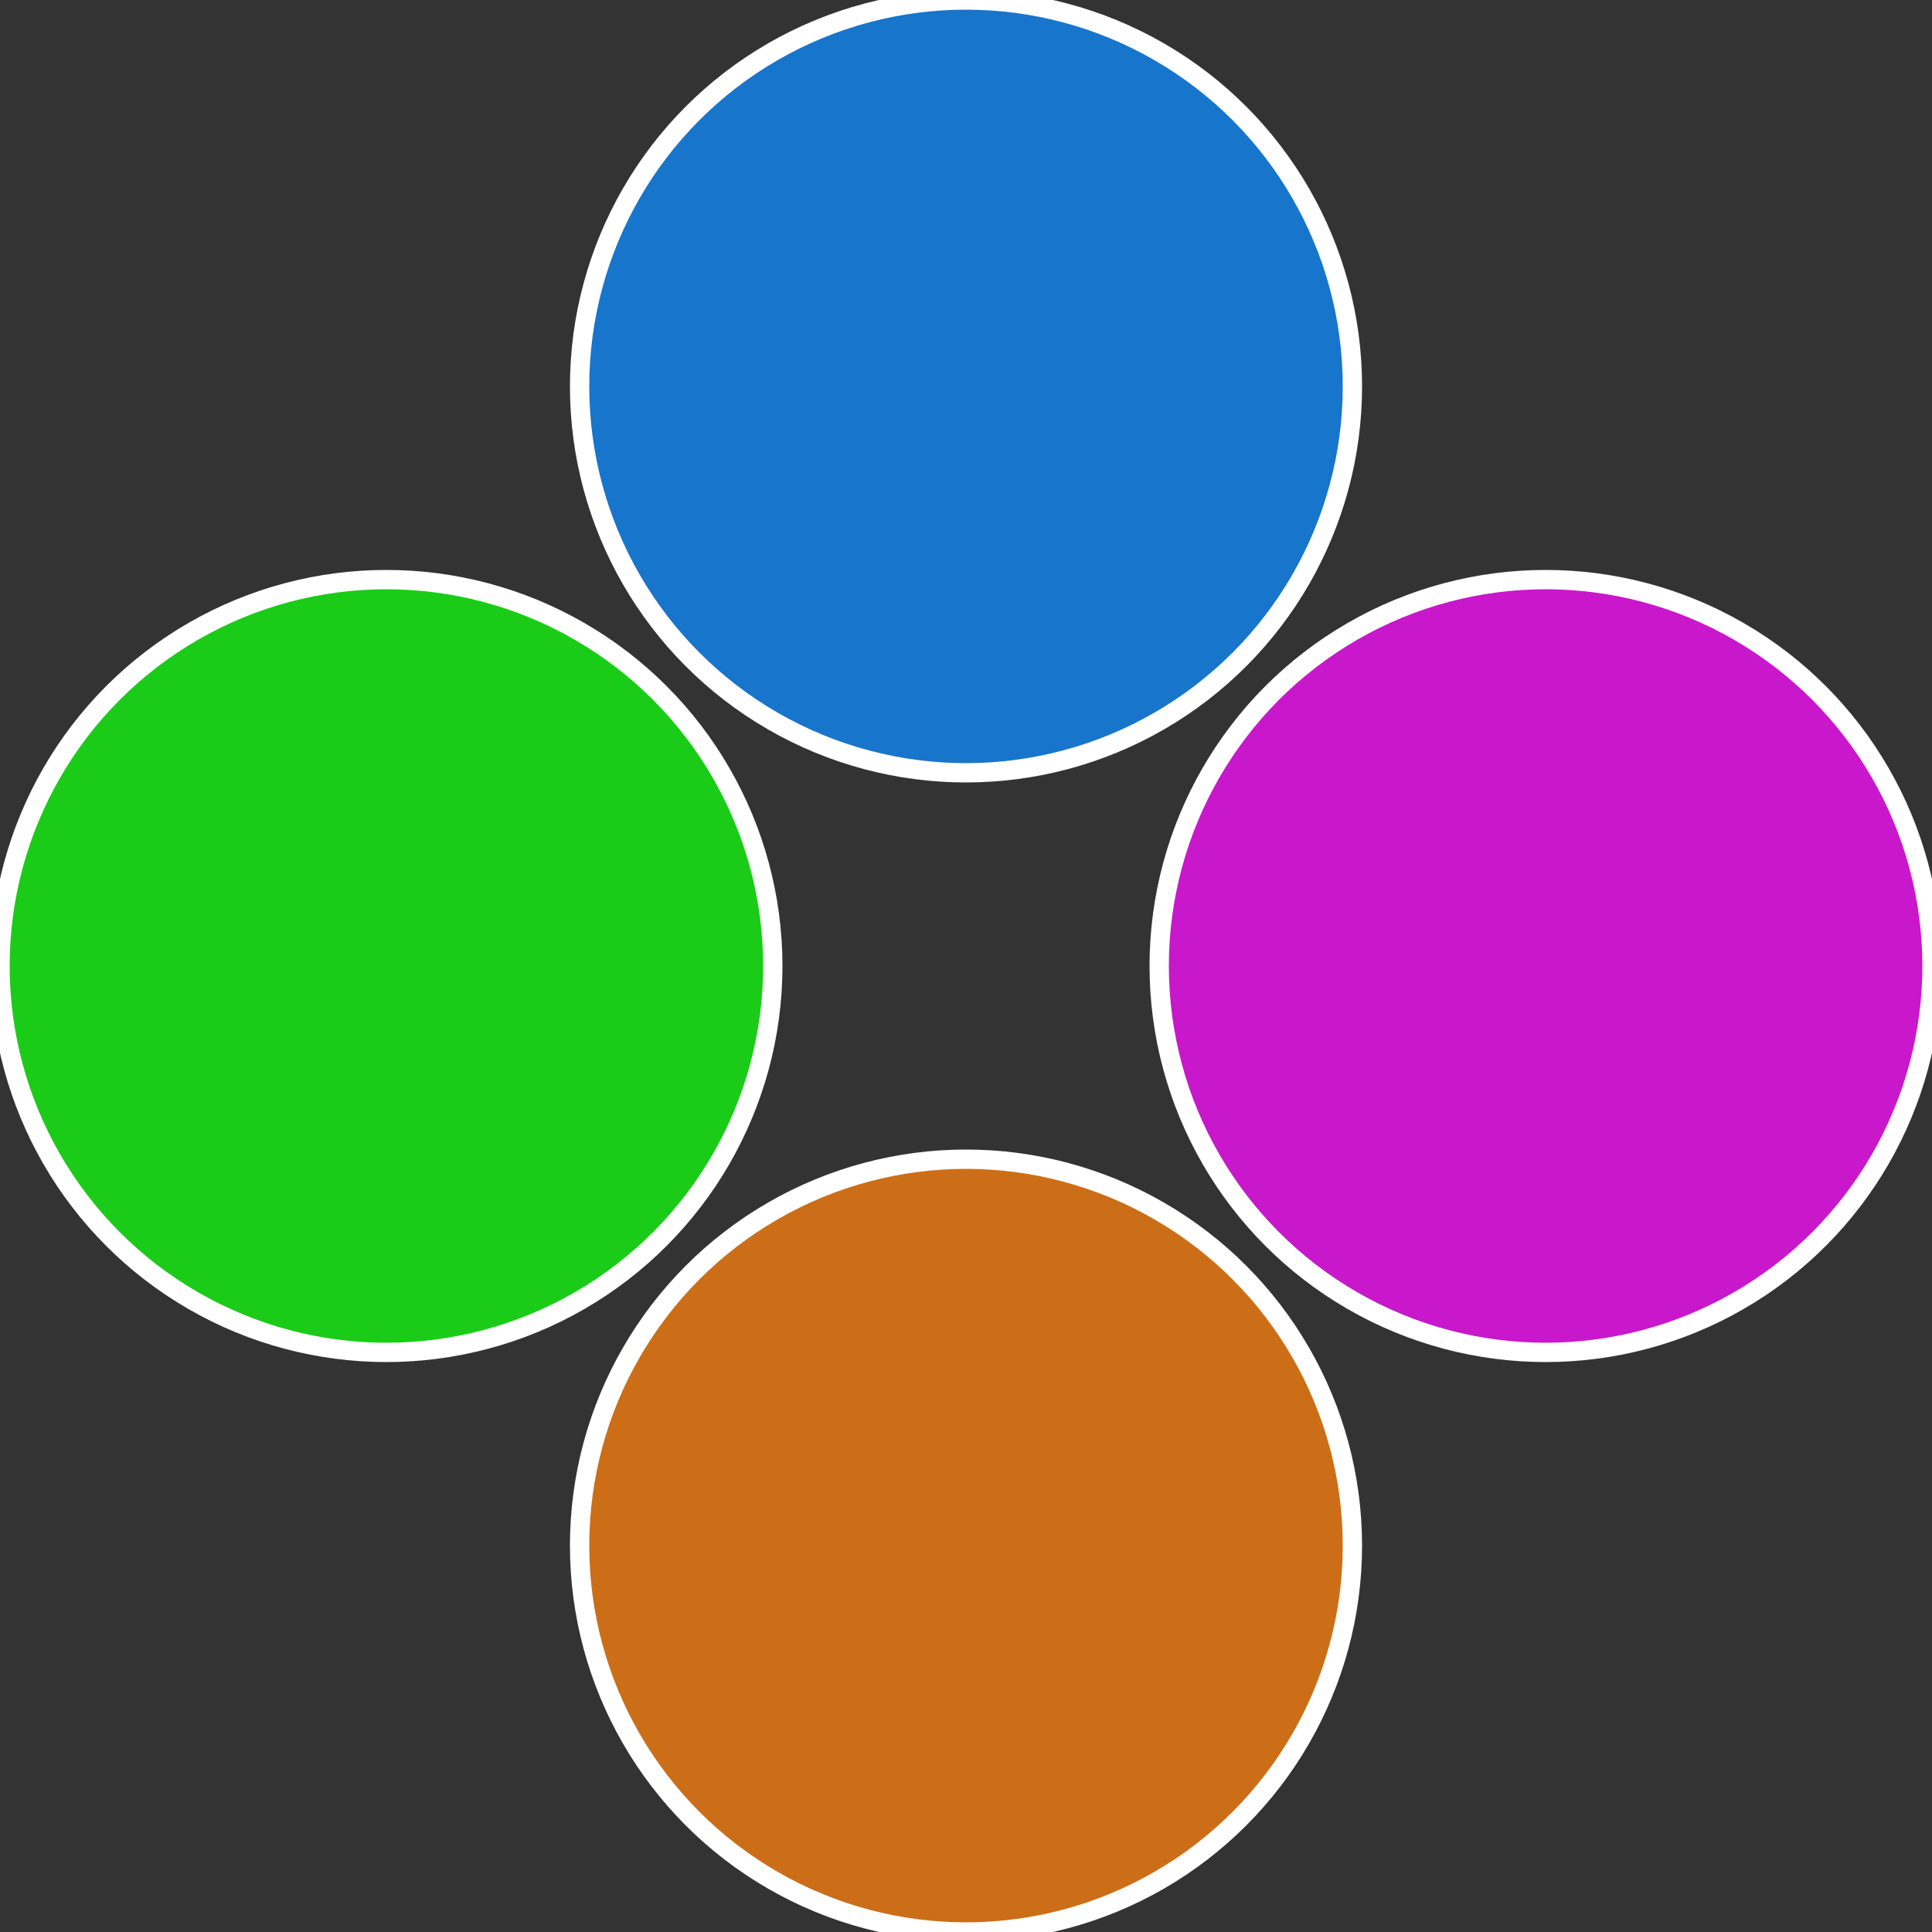
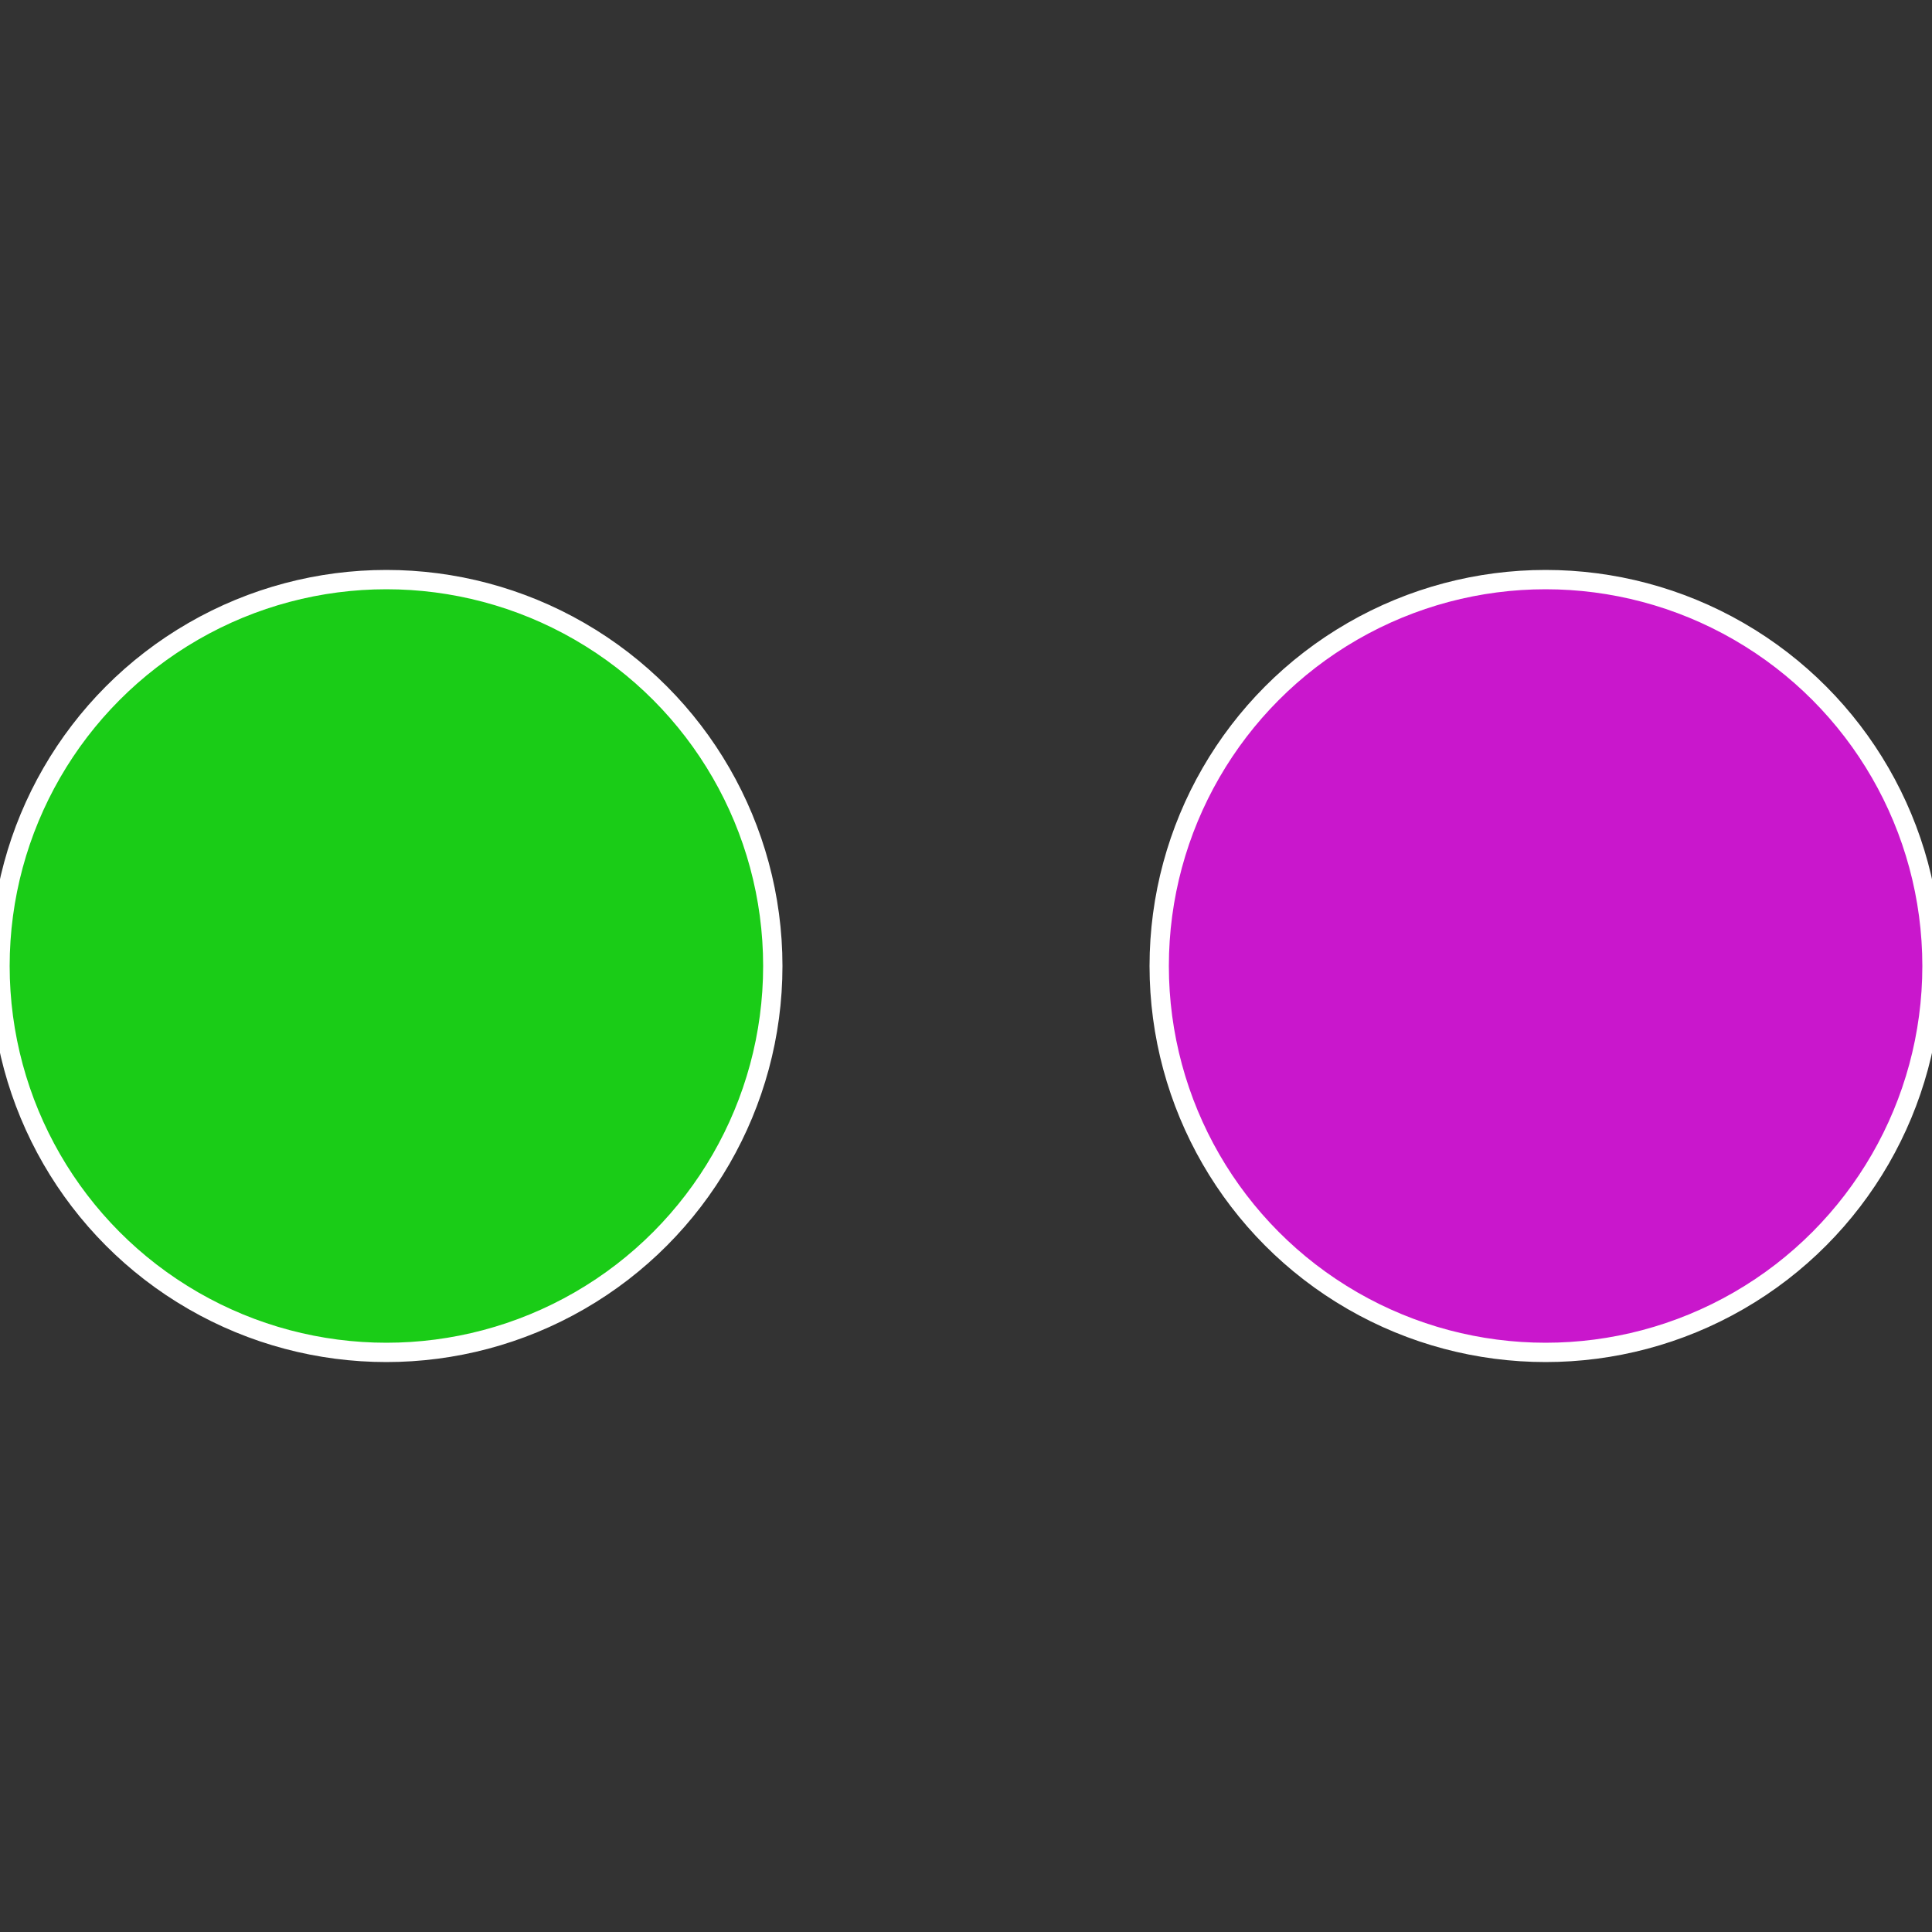
<svg xmlns="http://www.w3.org/2000/svg" width="500" height="500" viewBox="-1 -1 2 2">
  <rect x="-1" y="-1" width="2" height="2" fill="#333333" stroke="none" />
  <circle cx="0.6" cy="0" r="0.4" fill="#c917cc" stroke="#fff" stroke-width="1%" />
-   <circle cx="3.6739403974421E-17" cy="0.6" r="0.4" fill="#cc6e17" stroke="#fff" stroke-width="1%" />
  <circle cx="-0.6" cy="7.3478807948841E-17" r="0.4" fill="#1acc17" stroke="#fff" stroke-width="1%" />
-   <circle cx="-1.1021821192326E-16" cy="-0.6" r="0.4" fill="#1775cc" stroke="#fff" stroke-width="1%" />
</svg>